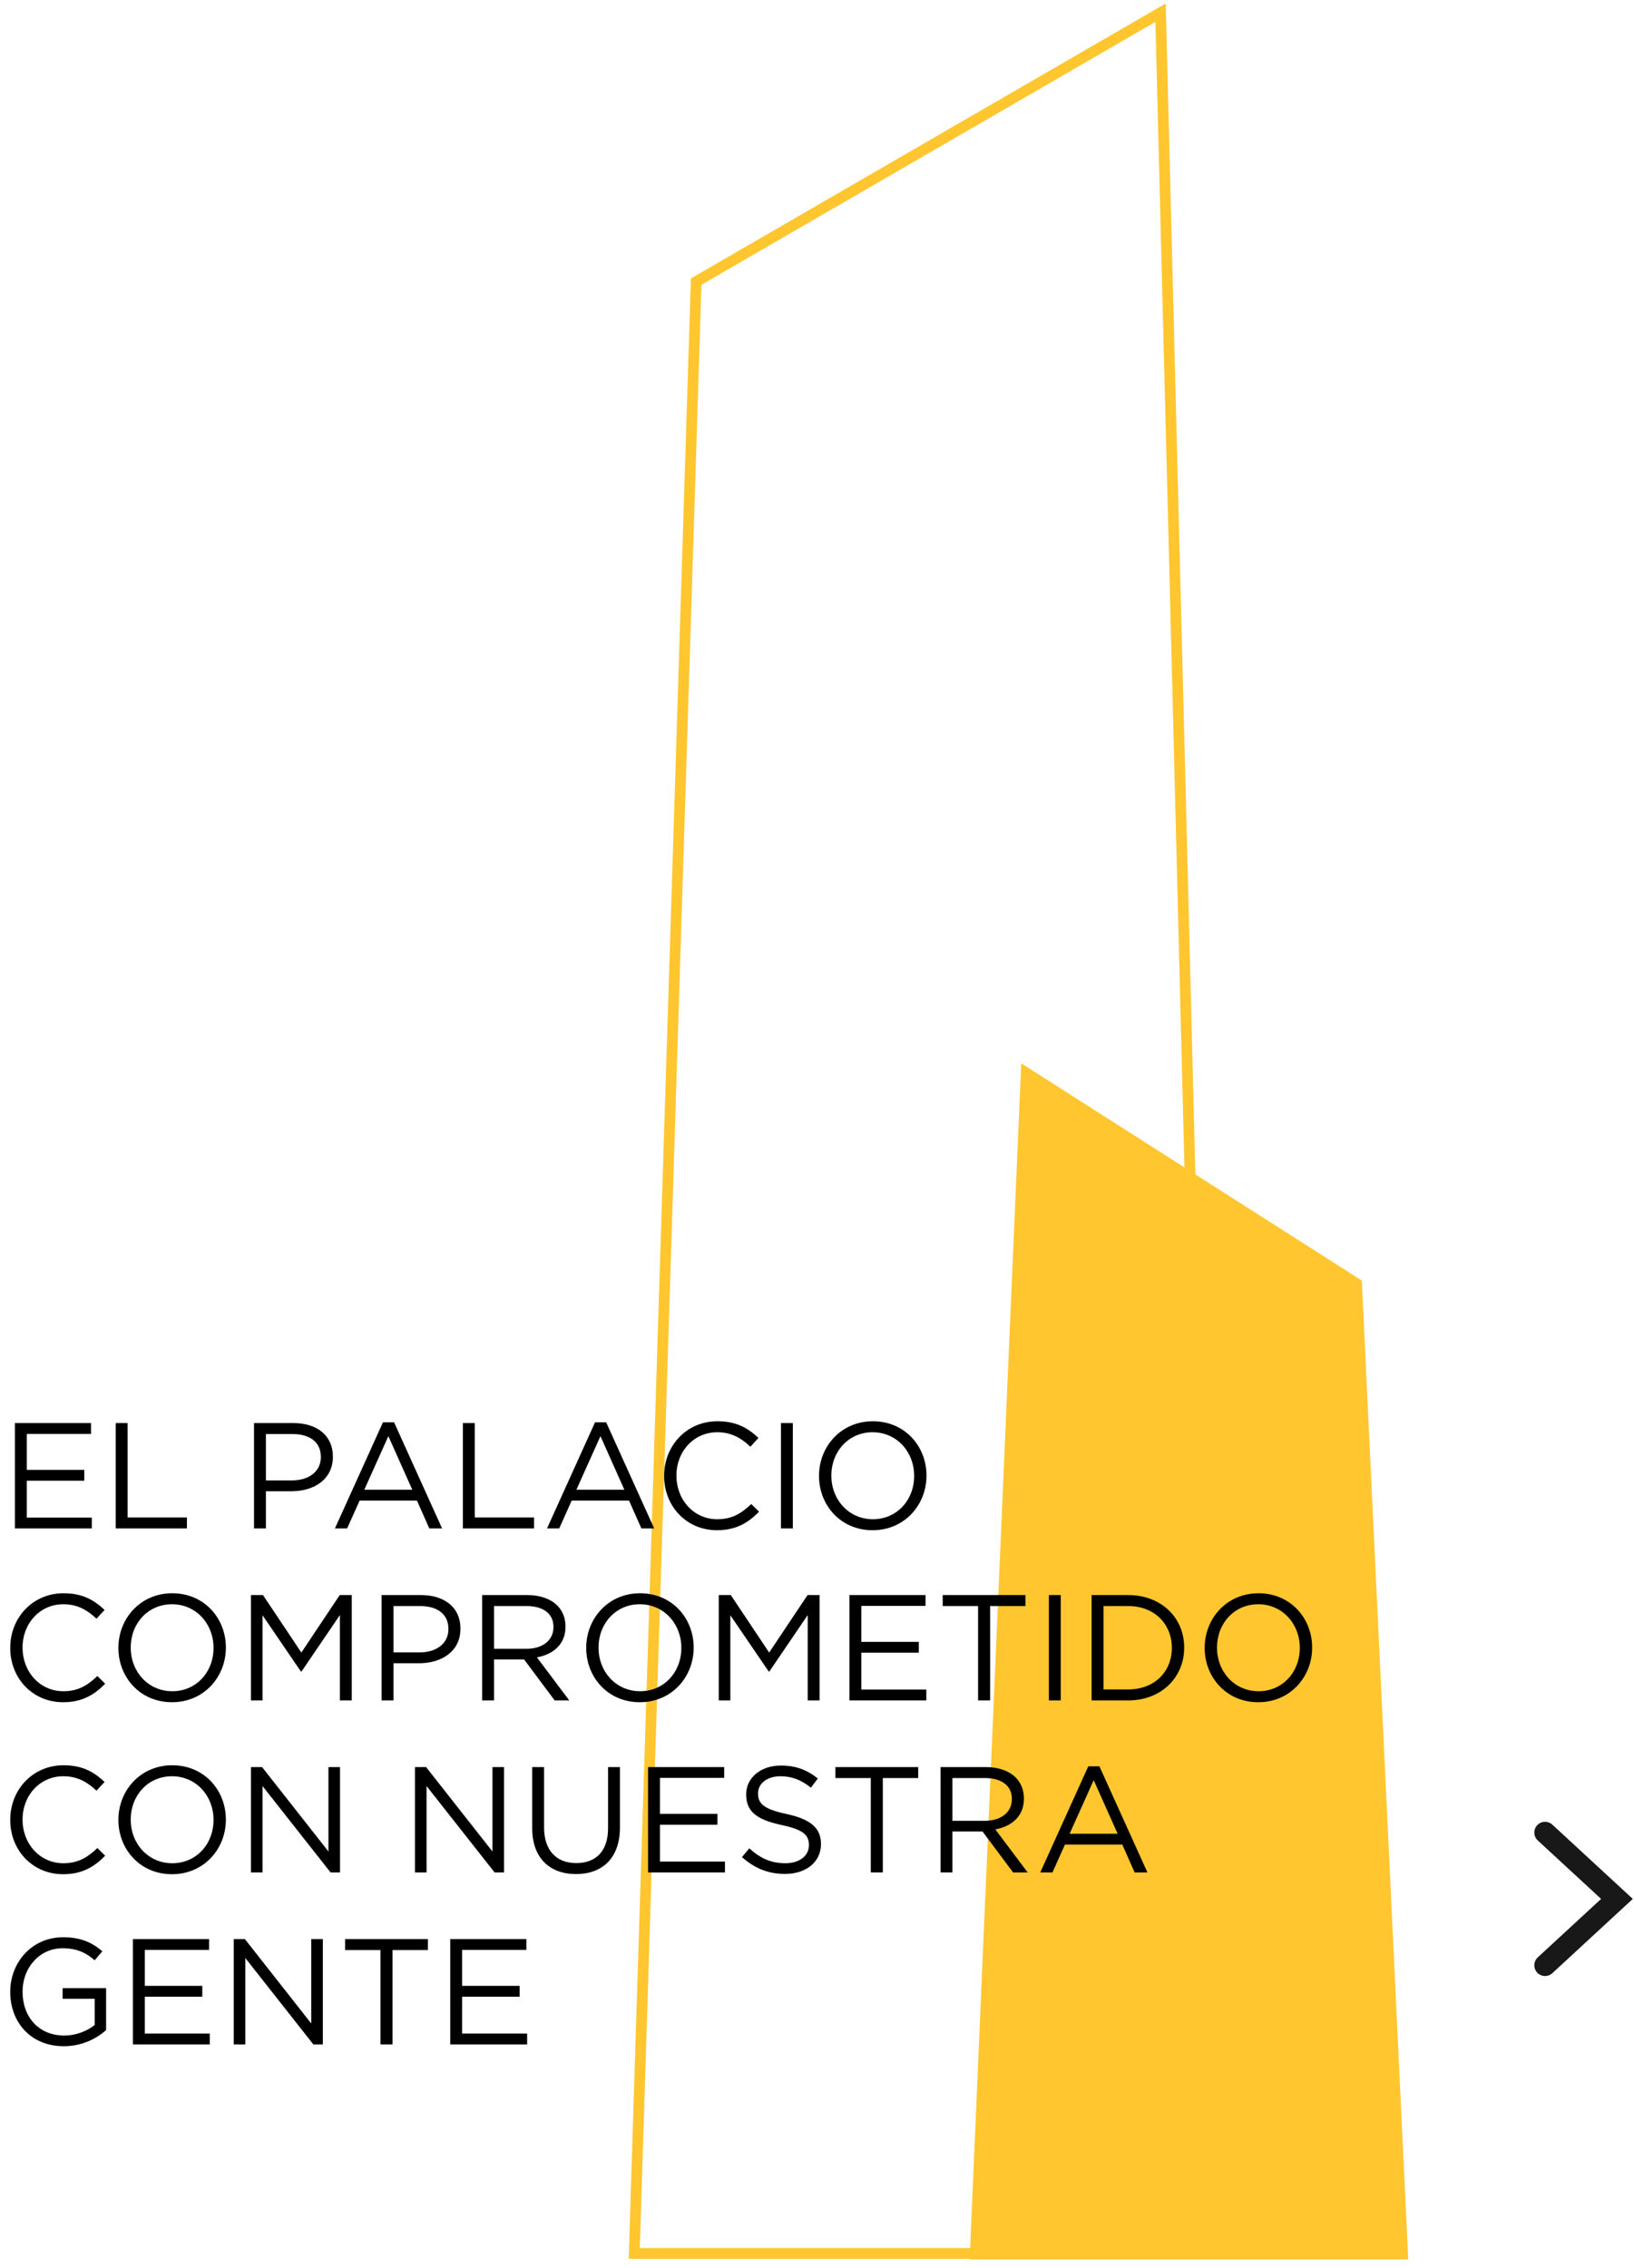
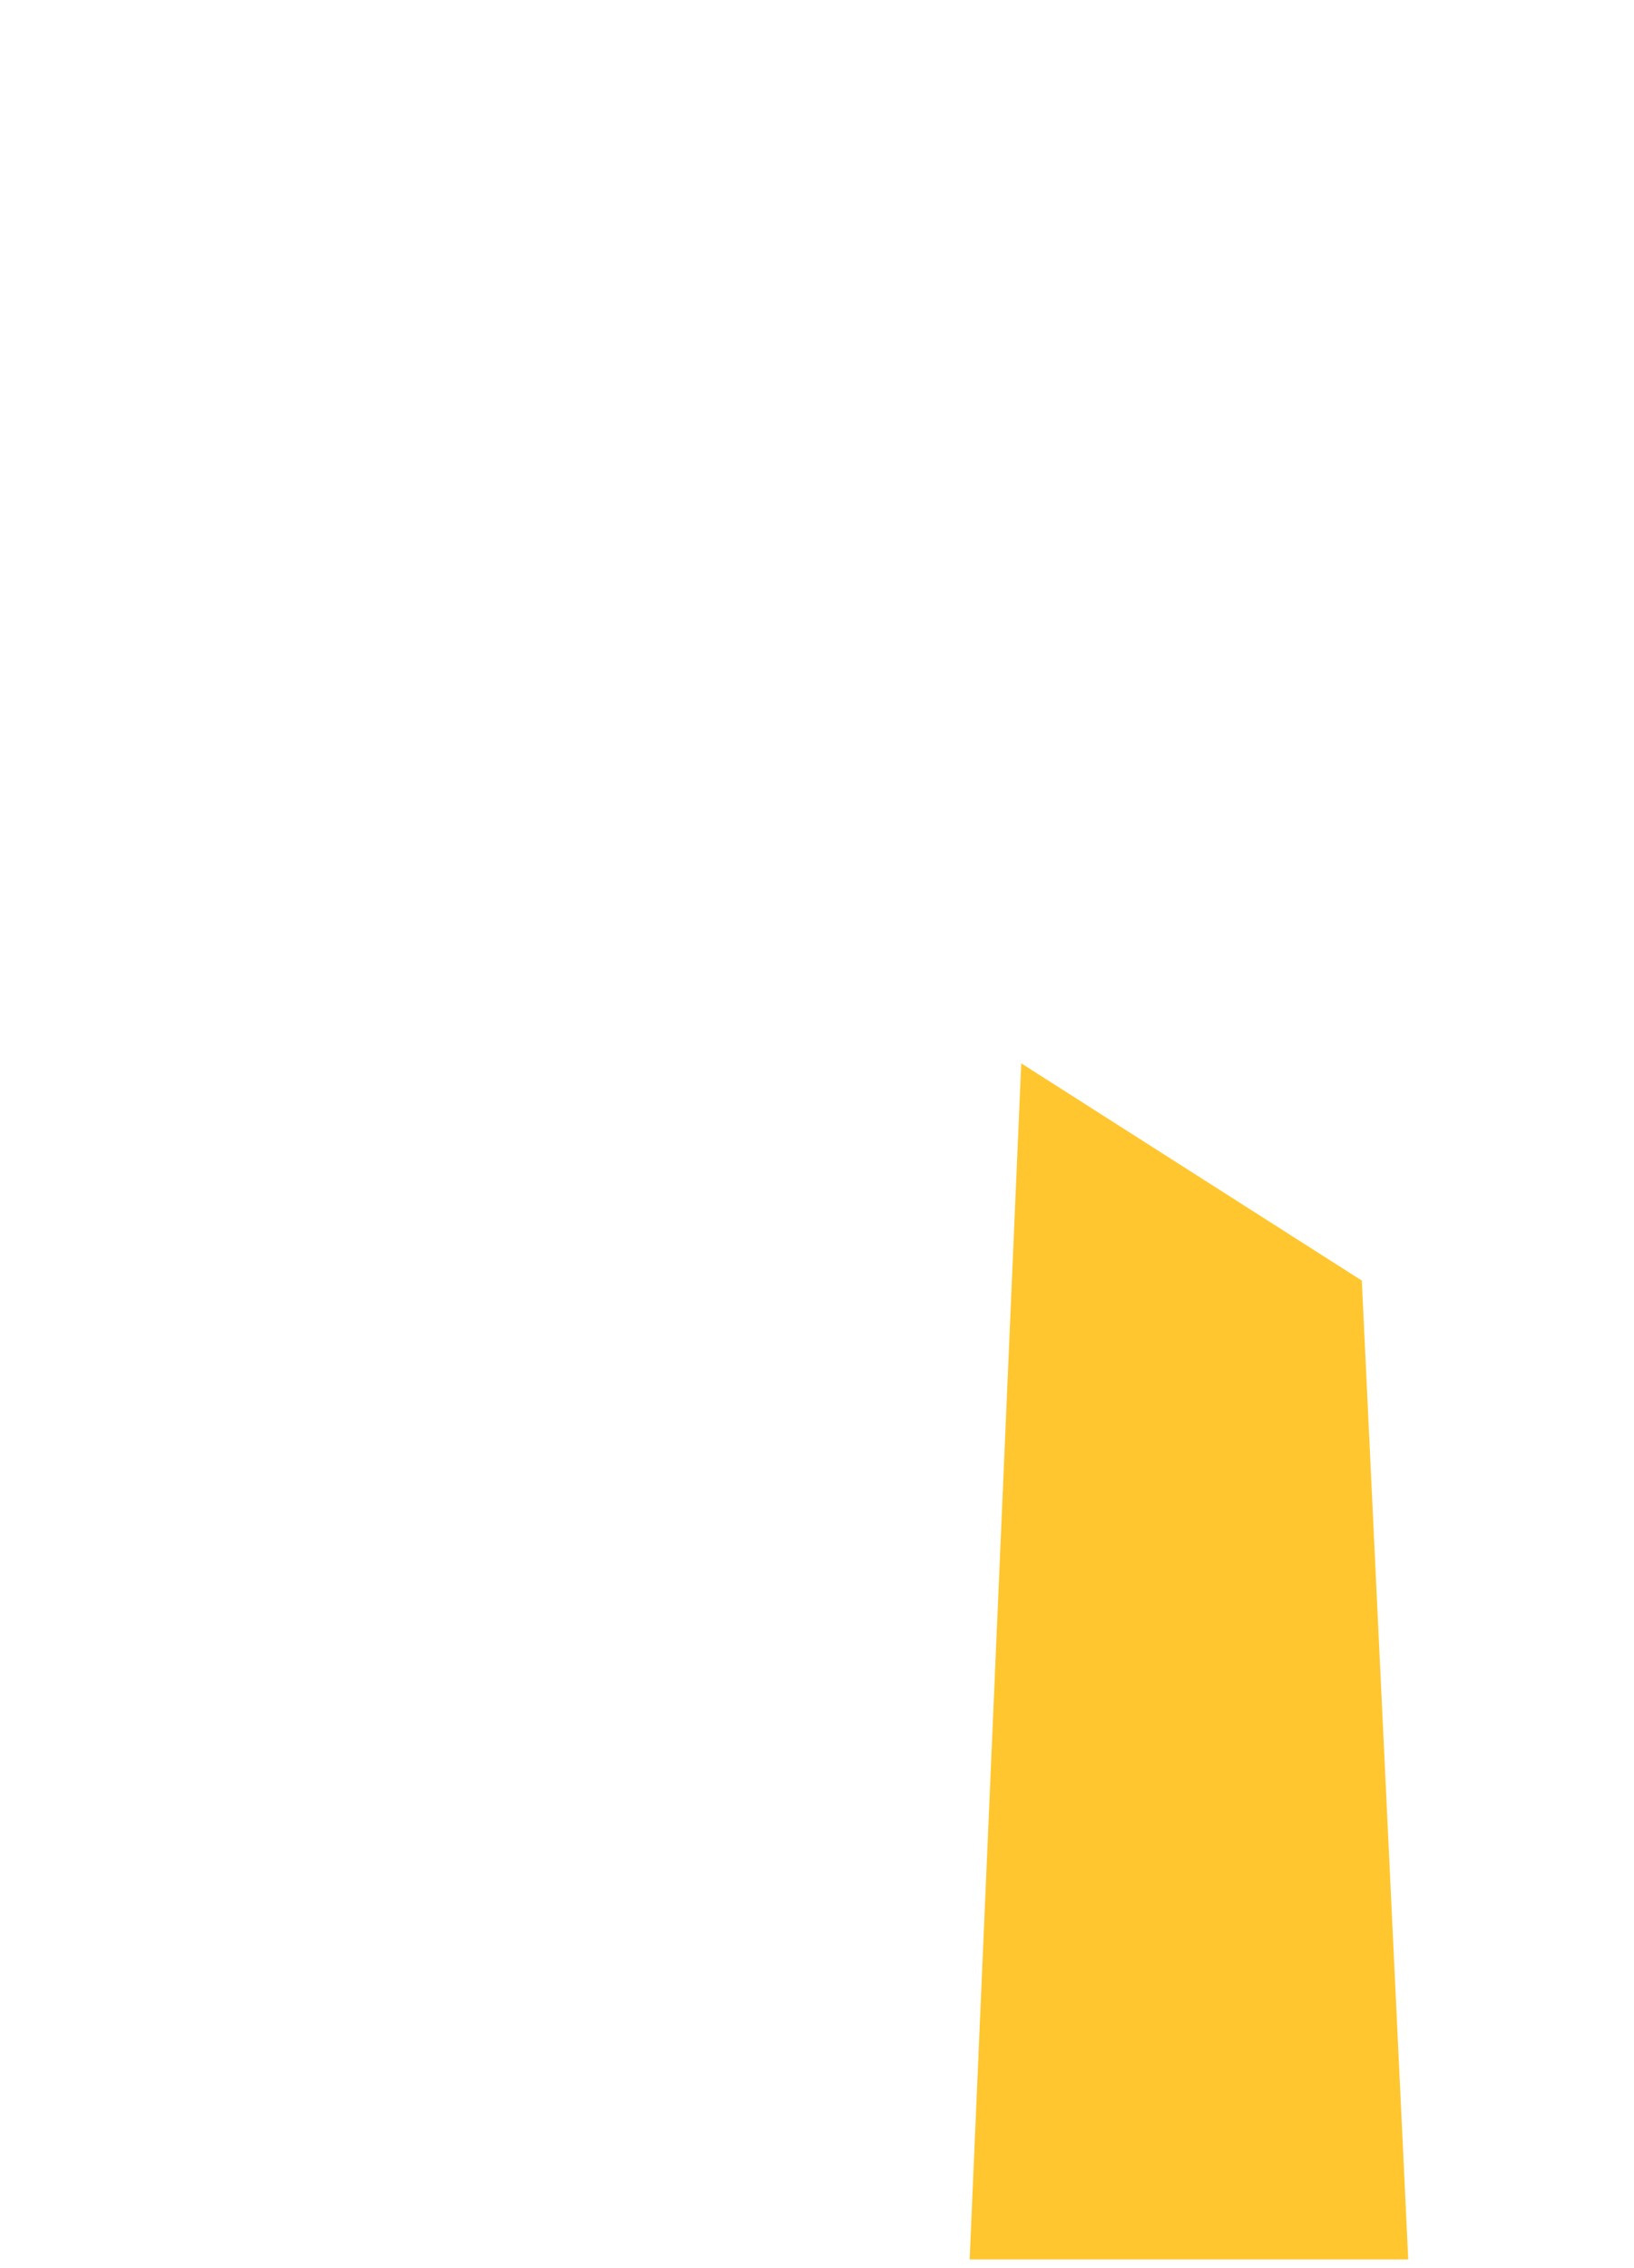
<svg xmlns="http://www.w3.org/2000/svg" width="152" height="211" viewBox="0 0 152 211" fill="none">
-   <path d="M107.96 1.178L64.76 26.196L59 209.619H113.24L107.96 1.178Z" stroke="#FFC630" />
  <path d="M126.68 119.123L95 98.916L90.2 210.178H131L126.68 119.123Z" fill="#FFC630" />
-   <path d="M1.386 142.178V132.378H8.47V133.386H2.492V136.732H7.84V137.74H2.492V141.17H8.54V142.178H1.386ZM10.765 142.178V132.378H11.871V141.156H17.387V142.178H10.765ZM23.63 142.178V132.378H27.298C29.51 132.378 30.966 133.554 30.966 135.486V135.514C30.966 137.628 29.202 138.72 27.116 138.72H24.736V142.178H23.63ZM24.736 137.712H27.158C28.782 137.712 29.846 136.844 29.846 135.556V135.528C29.846 134.128 28.796 133.4 27.214 133.4H24.736V137.712ZM31.157 142.178L35.623 132.308H36.659L41.125 142.178H39.935L38.787 139.588H33.453L32.291 142.178H31.157ZM33.887 138.58H38.353L36.127 133.596L33.887 138.58ZM43.058 142.178V132.378H44.164V141.156H49.68V142.178H43.058ZM50.886 142.178L55.352 132.308H56.388L60.854 142.178H59.664L58.516 139.588H53.182L52.02 142.178H50.886ZM53.616 138.58H58.082L55.856 133.596L53.616 138.58ZM66.692 142.346C63.864 142.346 61.778 140.12 61.778 137.306V137.278C61.778 134.506 63.85 132.21 66.734 132.21C68.512 132.21 69.576 132.84 70.556 133.764L69.8 134.576C68.974 133.792 68.05 133.232 66.72 133.232C64.55 133.232 62.926 134.996 62.926 137.25V137.278C62.926 139.546 64.564 141.324 66.72 141.324C68.064 141.324 68.946 140.806 69.884 139.91L70.612 140.624C69.59 141.66 68.47 142.346 66.692 142.346ZM72.646 142.178V132.378H73.752V142.178H72.646ZM81.172 142.346C78.19 142.346 76.188 140.008 76.188 137.306V137.278C76.188 134.576 78.218 132.21 81.2 132.21C84.182 132.21 86.184 134.548 86.184 137.25V137.278C86.184 139.98 84.154 142.346 81.172 142.346ZM81.2 141.324C83.44 141.324 85.036 139.532 85.036 137.306V137.278C85.036 135.052 83.412 133.232 81.172 133.232C78.932 133.232 77.336 135.024 77.336 137.25V137.278C77.336 139.504 78.96 141.324 81.2 141.324ZM5.866 158.346C3.038 158.346 0.952 156.12 0.952 153.306V153.278C0.952 150.506 3.024 148.21 5.908 148.21C7.686 148.21 8.75 148.84 9.73 149.764L8.974 150.576C8.148 149.792 7.224 149.232 5.894 149.232C3.724 149.232 2.1 150.996 2.1 153.25V153.278C2.1 155.546 3.738 157.324 5.894 157.324C7.238 157.324 8.12 156.806 9.058 155.91L9.786 156.624C8.764 157.66 7.644 158.346 5.866 158.346ZM15.998 158.346C13.017 158.346 11.014 156.008 11.014 153.306V153.278C11.014 150.576 13.044 148.21 16.026 148.21C19.009 148.21 21.011 150.548 21.011 153.25V153.278C21.011 155.98 18.98 158.346 15.998 158.346ZM16.026 157.324C18.267 157.324 19.863 155.532 19.863 153.306V153.278C19.863 151.052 18.238 149.232 15.998 149.232C13.758 149.232 12.162 151.024 12.162 153.25V153.278C12.162 155.504 13.787 157.324 16.026 157.324ZM23.343 158.178V148.378H24.463L28.033 153.726L31.603 148.378H32.723V158.178H31.617V150.24L28.047 155.49H27.991L24.421 150.254V158.178H23.343ZM35.497 158.178V148.378H39.165C41.377 148.378 42.833 149.554 42.833 151.486V151.514C42.833 153.628 41.069 154.72 38.983 154.72H36.603V158.178H35.497ZM36.603 153.712H39.025C40.649 153.712 41.713 152.844 41.713 151.556V151.528C41.713 150.128 40.663 149.4 39.081 149.4H36.603V153.712ZM44.849 158.178V148.378H49.063C50.267 148.378 51.233 148.742 51.849 149.358C52.325 149.834 52.605 150.52 52.605 151.29V151.318C52.605 152.942 51.485 153.894 49.945 154.174L52.955 158.178H51.597L48.755 154.37H45.955V158.178H44.849ZM45.955 153.376H48.965C50.435 153.376 51.485 152.62 51.485 151.36V151.332C51.485 150.128 50.561 149.4 48.979 149.4H45.955V153.376ZM59.516 158.346C56.534 158.346 54.532 156.008 54.532 153.306V153.278C54.532 150.576 56.562 148.21 59.544 148.21C62.526 148.21 64.528 150.548 64.528 153.25V153.278C64.528 155.98 62.498 158.346 59.516 158.346ZM59.544 157.324C61.784 157.324 63.38 155.532 63.38 153.306V153.278C63.38 151.052 61.756 149.232 59.516 149.232C57.276 149.232 55.68 151.024 55.68 153.25V153.278C55.68 155.504 57.304 157.324 59.544 157.324ZM66.861 158.178V148.378H67.981L71.551 153.726L75.121 148.378H76.241V158.178H75.135V150.24L71.565 155.49H71.509L67.939 150.254V158.178H66.861ZM79.015 158.178V148.378H86.099V149.386H80.121V152.732H85.469V153.74H80.121V157.17H86.169V158.178H79.015ZM90.984 158.178V149.4H87.694V148.378H95.394V149.4H92.104V158.178H90.984ZM97.57 158.178V148.378H98.676V158.178H97.57ZM101.546 158.178V148.378H104.948C108.028 148.378 110.156 150.492 110.156 153.25V153.278C110.156 156.036 108.028 158.178 104.948 158.178H101.546ZM104.948 149.4H102.652V157.156H104.948C107.426 157.156 109.008 155.476 109.008 153.306V153.278C109.008 151.108 107.426 149.4 104.948 149.4ZM117.047 158.346C114.065 158.346 112.063 156.008 112.063 153.306V153.278C112.063 150.576 114.093 148.21 117.075 148.21C120.057 148.21 122.059 150.548 122.059 153.25V153.278C122.059 155.98 120.029 158.346 117.047 158.346ZM117.075 157.324C119.315 157.324 120.911 155.532 120.911 153.306V153.278C120.911 151.052 119.287 149.232 117.047 149.232C114.807 149.232 113.211 151.024 113.211 153.25V153.278C113.211 155.504 114.835 157.324 117.075 157.324ZM5.866 174.346C3.038 174.346 0.952 172.12 0.952 169.306V169.278C0.952 166.506 3.024 164.21 5.908 164.21C7.686 164.21 8.75 164.84 9.73 165.764L8.974 166.576C8.148 165.792 7.224 165.232 5.894 165.232C3.724 165.232 2.1 166.996 2.1 169.25V169.278C2.1 171.546 3.738 173.324 5.894 173.324C7.238 173.324 8.12 172.806 9.058 171.91L9.786 172.624C8.764 173.66 7.644 174.346 5.866 174.346ZM15.998 174.346C13.017 174.346 11.014 172.008 11.014 169.306V169.278C11.014 166.576 13.044 164.21 16.026 164.21C19.009 164.21 21.011 166.548 21.011 169.25V169.278C21.011 171.98 18.98 174.346 15.998 174.346ZM16.026 173.324C18.267 173.324 19.863 171.532 19.863 169.306V169.278C19.863 167.052 18.238 165.232 15.998 165.232C13.758 165.232 12.162 167.024 12.162 169.25V169.278C12.162 171.504 13.787 173.324 16.026 173.324ZM23.343 174.178V164.378H24.379L30.553 172.232V164.378H31.631V174.178H30.749L24.421 166.142V174.178H23.343ZM38.601 174.178V164.378H39.637L45.811 172.232V164.378H46.889V174.178H46.007L39.679 166.142V174.178H38.601ZM53.581 174.332C51.159 174.332 49.507 172.848 49.507 170.076V164.378H50.613V170.006C50.613 172.12 51.747 173.31 53.609 173.31C55.415 173.31 56.563 172.218 56.563 170.076V164.378H57.669V169.992C57.669 172.848 56.031 174.332 53.581 174.332ZM60.284 174.178V164.378H67.368V165.386H61.39V168.732H66.738V169.74H61.39V173.17H67.438V174.178H60.284ZM73.023 174.318C71.469 174.318 70.195 173.8 69.019 172.75L69.705 171.938C70.727 172.862 71.707 173.324 73.065 173.324C74.381 173.324 75.249 172.624 75.249 171.658V171.63C75.249 170.72 74.759 170.202 72.701 169.768C70.447 169.278 69.411 168.55 69.411 166.94V166.912C69.411 165.372 70.769 164.238 72.631 164.238C74.059 164.238 75.081 164.644 76.075 165.442L75.431 166.296C74.521 165.554 73.611 165.232 72.603 165.232C71.329 165.232 70.517 165.932 70.517 166.814V166.842C70.517 167.766 71.021 168.284 73.177 168.746C75.361 169.222 76.369 170.02 76.369 171.518V171.546C76.369 173.226 74.969 174.318 73.023 174.318ZM81.003 174.178V165.4H77.713V164.378H85.413V165.4H82.123V174.178H81.003ZM87.492 174.178V164.378H91.706C92.909 164.378 93.876 164.742 94.492 165.358C94.968 165.834 95.248 166.52 95.248 167.29V167.318C95.248 168.942 94.127 169.894 92.588 170.174L95.597 174.178H94.24L91.397 170.37H88.597V174.178H87.492ZM88.597 169.376H91.608C93.078 169.376 94.127 168.62 94.127 167.36V167.332C94.127 166.128 93.204 165.4 91.621 165.4H88.597V169.376ZM96.769 174.178L101.235 164.308H102.271L106.737 174.178H105.547L104.399 171.588H99.065L97.903 174.178H96.769ZM99.499 170.58H103.965L101.739 165.596L99.499 170.58ZM5.936 190.346C2.856 190.346 0.952 188.106 0.952 185.306V185.278C0.952 182.59 2.926 180.21 5.866 180.21C7.518 180.21 8.54 180.686 9.52 181.512L8.806 182.352C8.05 181.694 7.21 181.232 5.824 181.232C3.654 181.232 2.1 183.066 2.1 185.25V185.278C2.1 187.616 3.598 189.352 5.978 189.352C7.098 189.352 8.134 188.918 8.806 188.372V185.936H5.824V184.942H9.87V188.848C8.96 189.66 7.588 190.346 5.936 190.346ZM12.364 190.178V180.378H19.448V181.386H13.47V184.732H18.819V185.74H13.47V189.17H19.518V190.178H12.364ZM21.743 190.178V180.378H22.779L28.953 188.232V180.378H30.031V190.178H29.149L22.821 182.142V190.178H21.743ZM35.394 190.178V181.4H32.104V180.378H39.804V181.4H36.514V190.178H35.394ZM41.882 190.178V180.378H48.966V181.386H42.988V184.732H48.336V185.74H42.988V189.17H49.036V190.178H41.882Z" fill="black" />
-   <path d="M143.726 170.469L150.414 176.642L143.726 182.816" stroke="#181818" stroke-width="2" stroke-linecap="round" />
</svg>